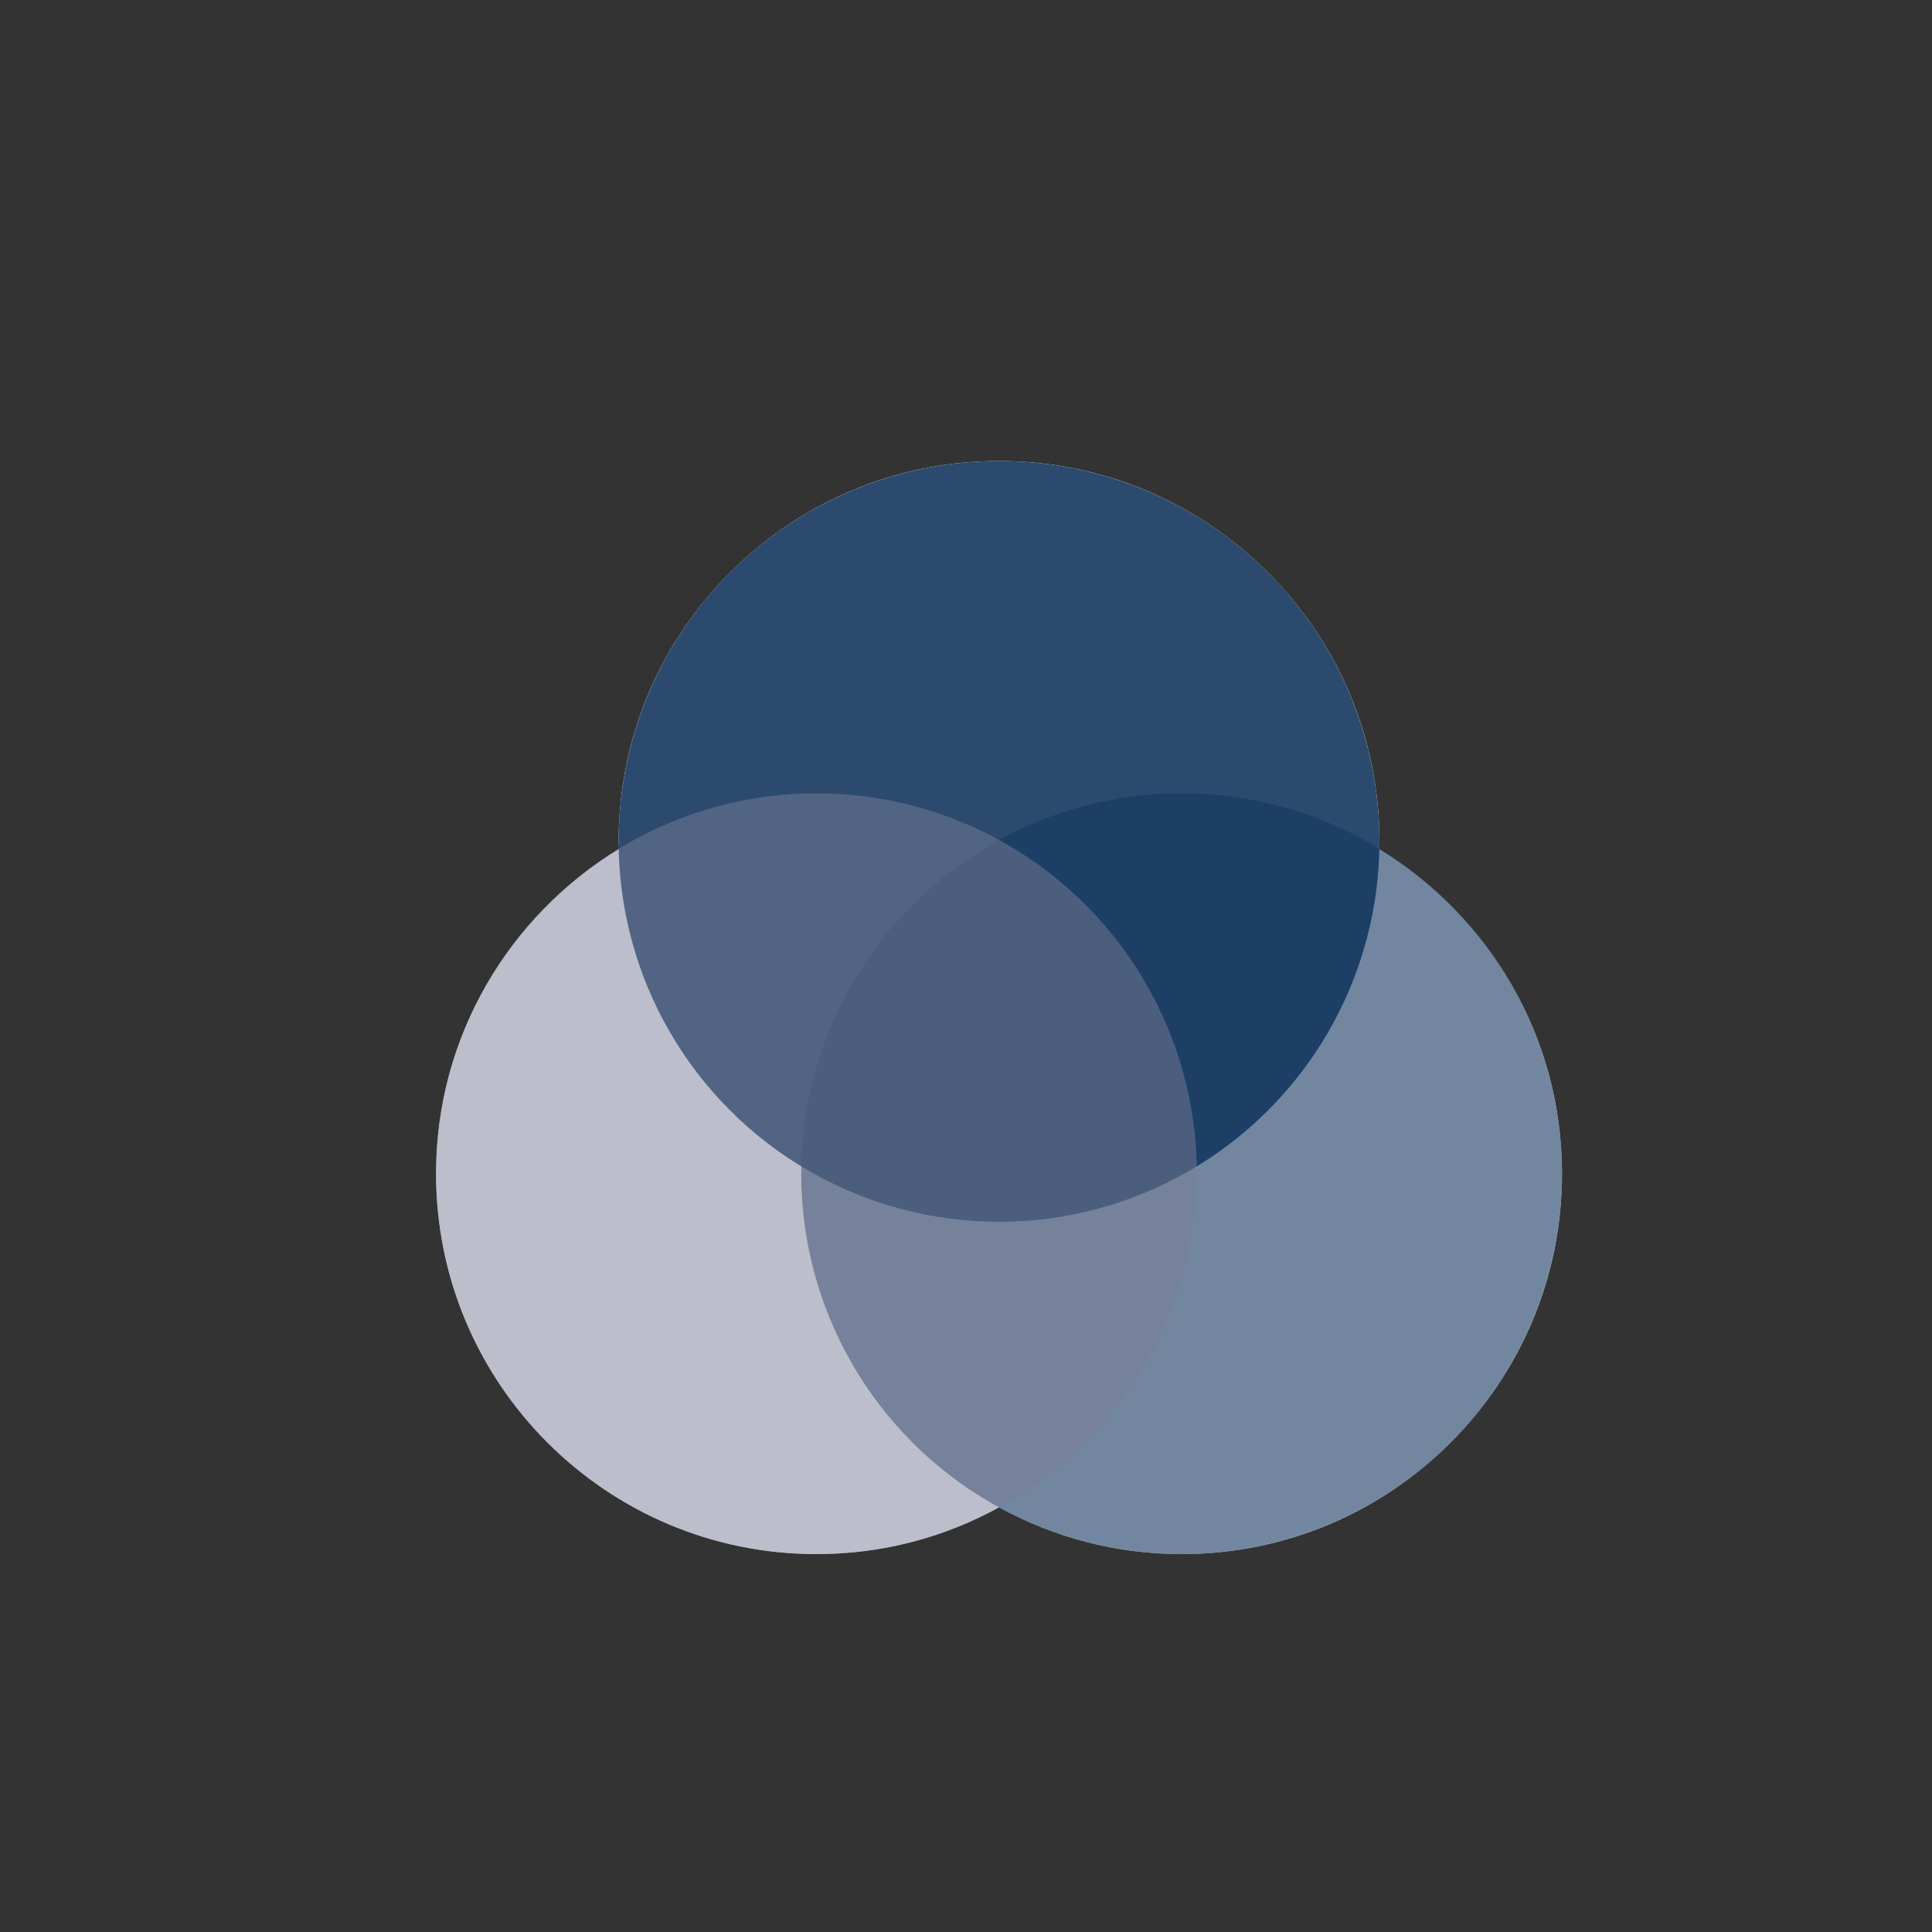
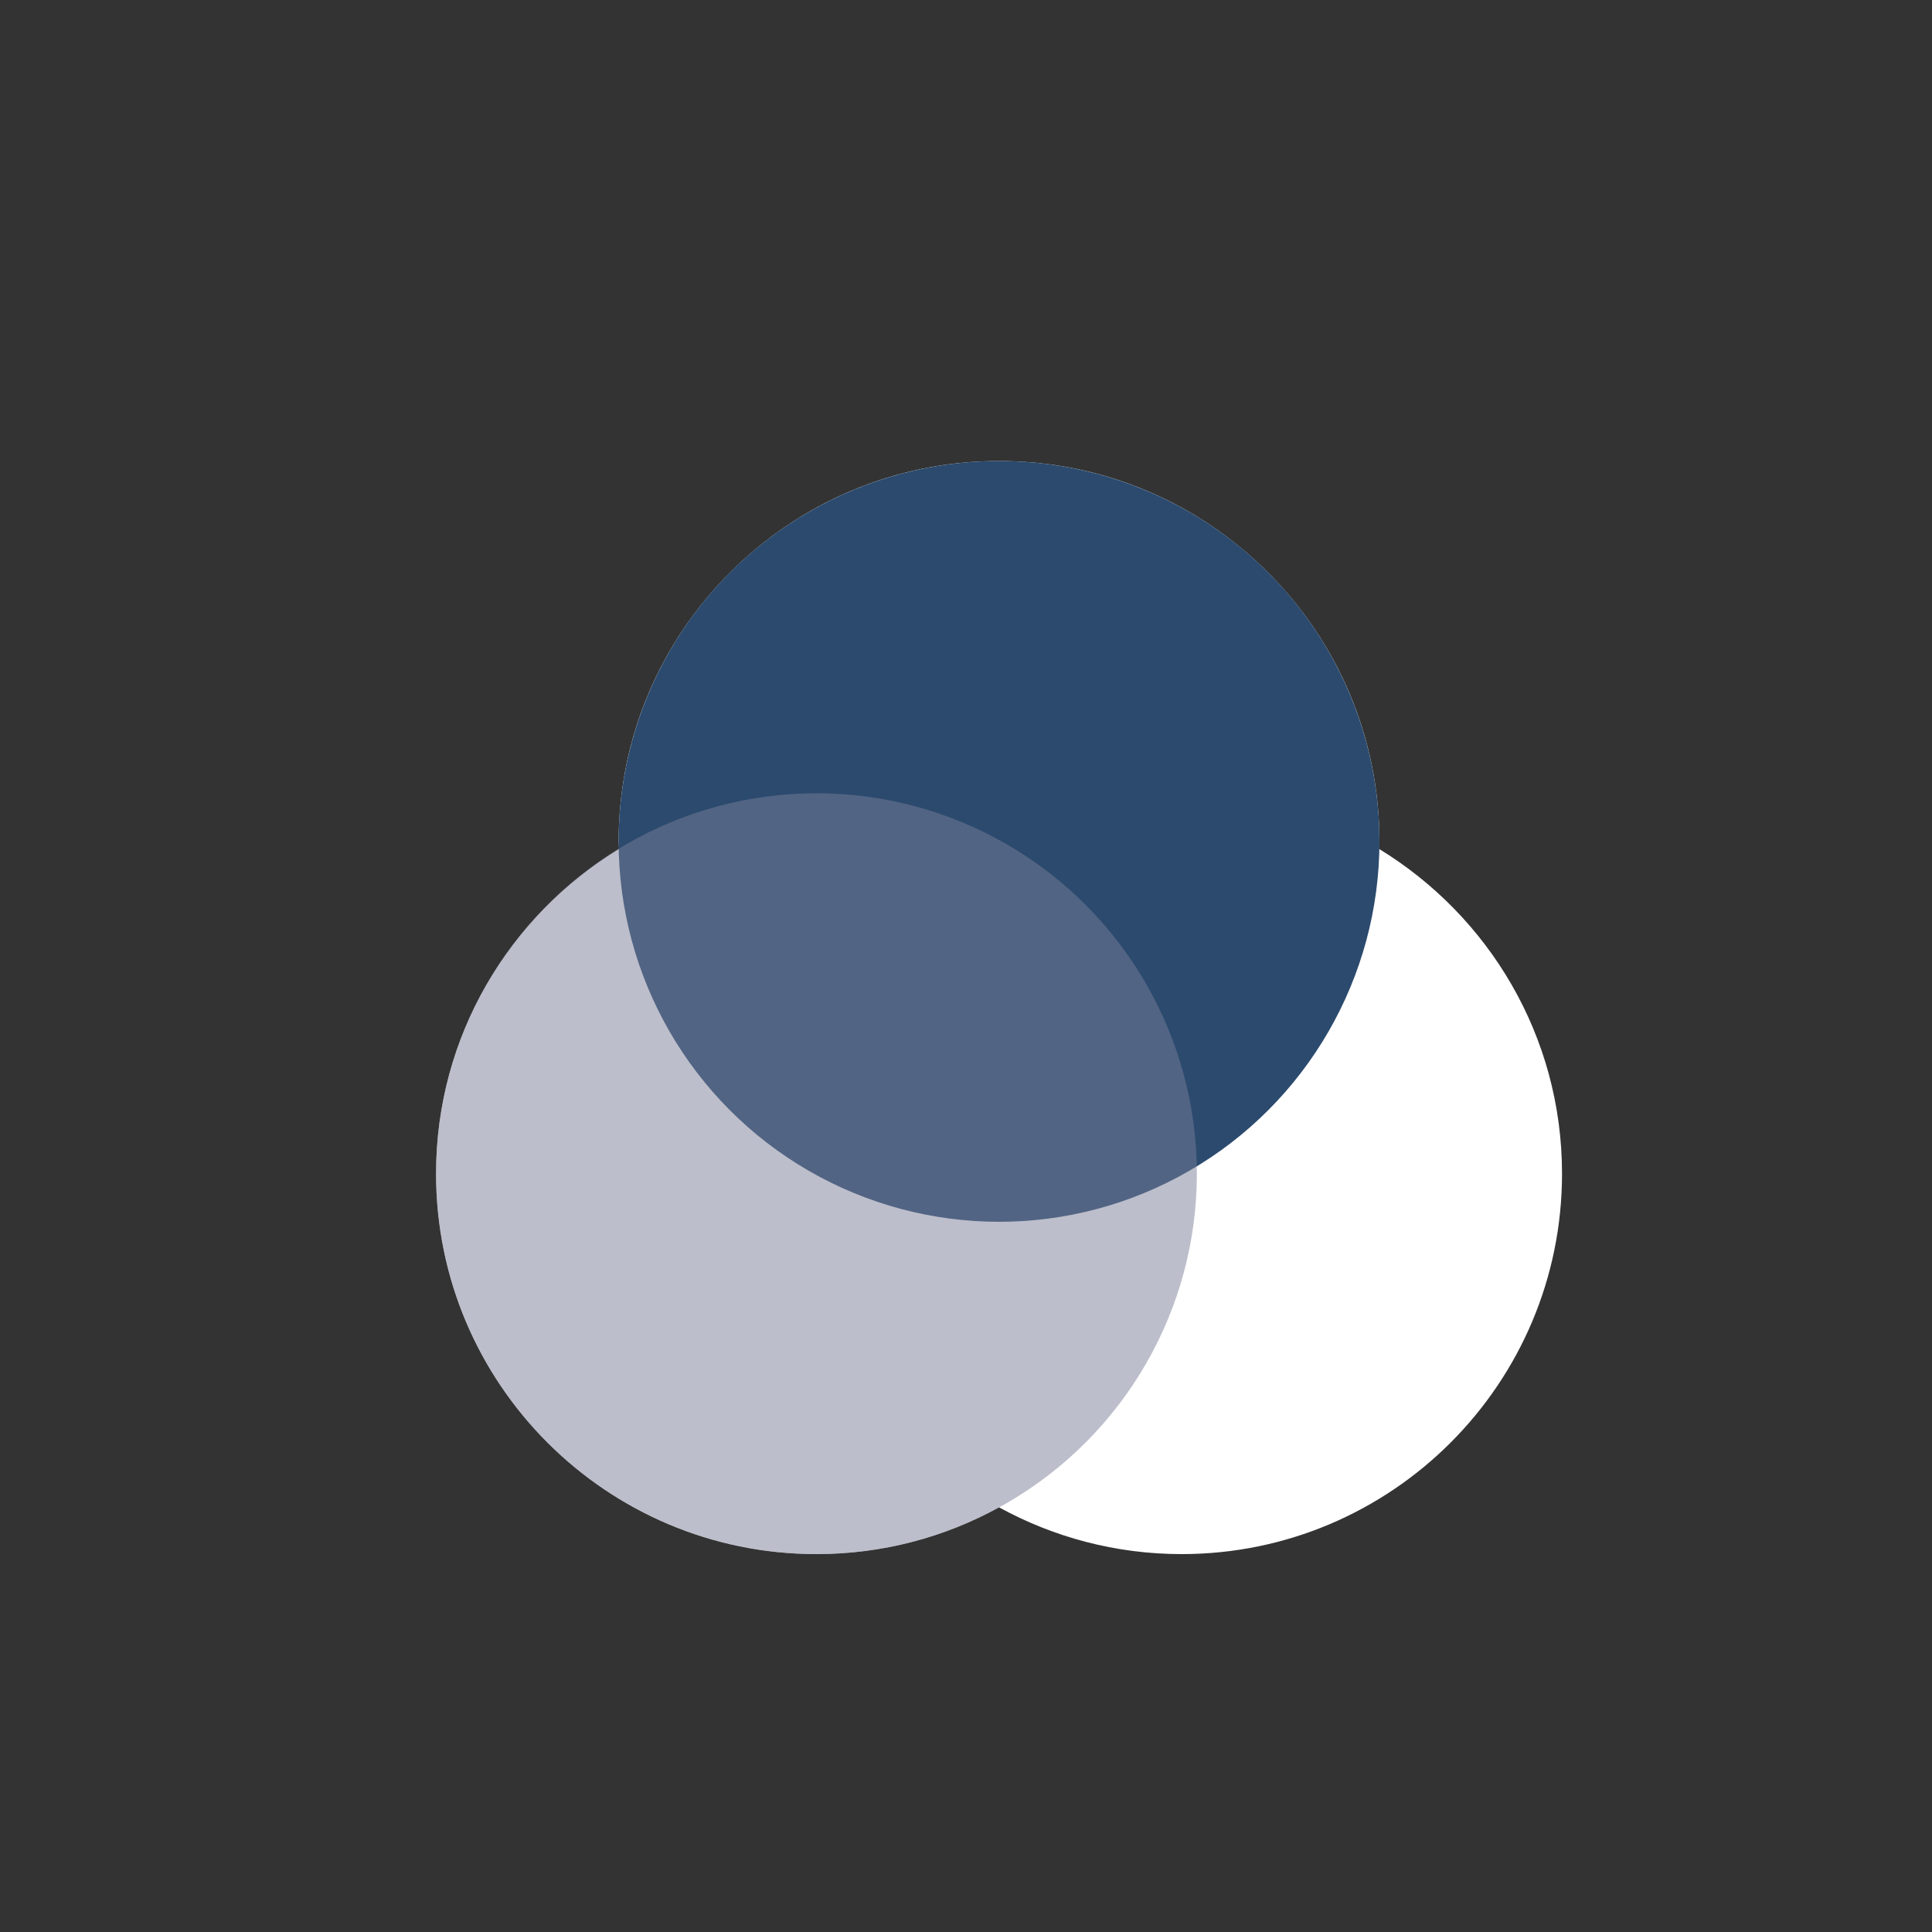
<svg xmlns="http://www.w3.org/2000/svg" id="Icons" viewBox="0 0 100 100">
  <rect x="0" y="0" width="100" height="100" fill="#333333" stroke="none" />
  <defs>
    <style>
      .cls-1 {
        fill: #fff;
      }

      .cls-2 {
        opacity: .9;
      }

      .cls-2, .cls-3 {
        fill: #15375f;
      }

      .cls-4 {
        fill: #7a7e99;
        opacity: .5;
      }

      .cls-3 {
        opacity: .6;
      }
    </style>
  </defs>
  <path class="cls-1" d="m71.38,43.94c0-.13.02-.26.02-.39,0-10.87-8.82-19.69-19.69-19.69s-19.69,8.82-19.69,19.69c0,.13.02.26.02.39-5.67,3.46-9.47,9.68-9.47,16.81,0,10.87,8.82,19.69,19.69,19.69,3.43,0,6.65-.88,9.45-2.42,2.81,1.54,6.03,2.42,9.45,2.42,10.87,0,19.69-8.82,19.69-19.69,0-7.13-3.8-13.35-9.47-16.81Z" />
  <circle class="cls-2" cx="51.71" cy="43.55" r="19.69" />
-   <circle class="cls-3" cx="61.16" cy="60.75" r="19.69" />
  <circle class="cls-4" cx="42.26" cy="60.75" r="19.69" />
</svg>